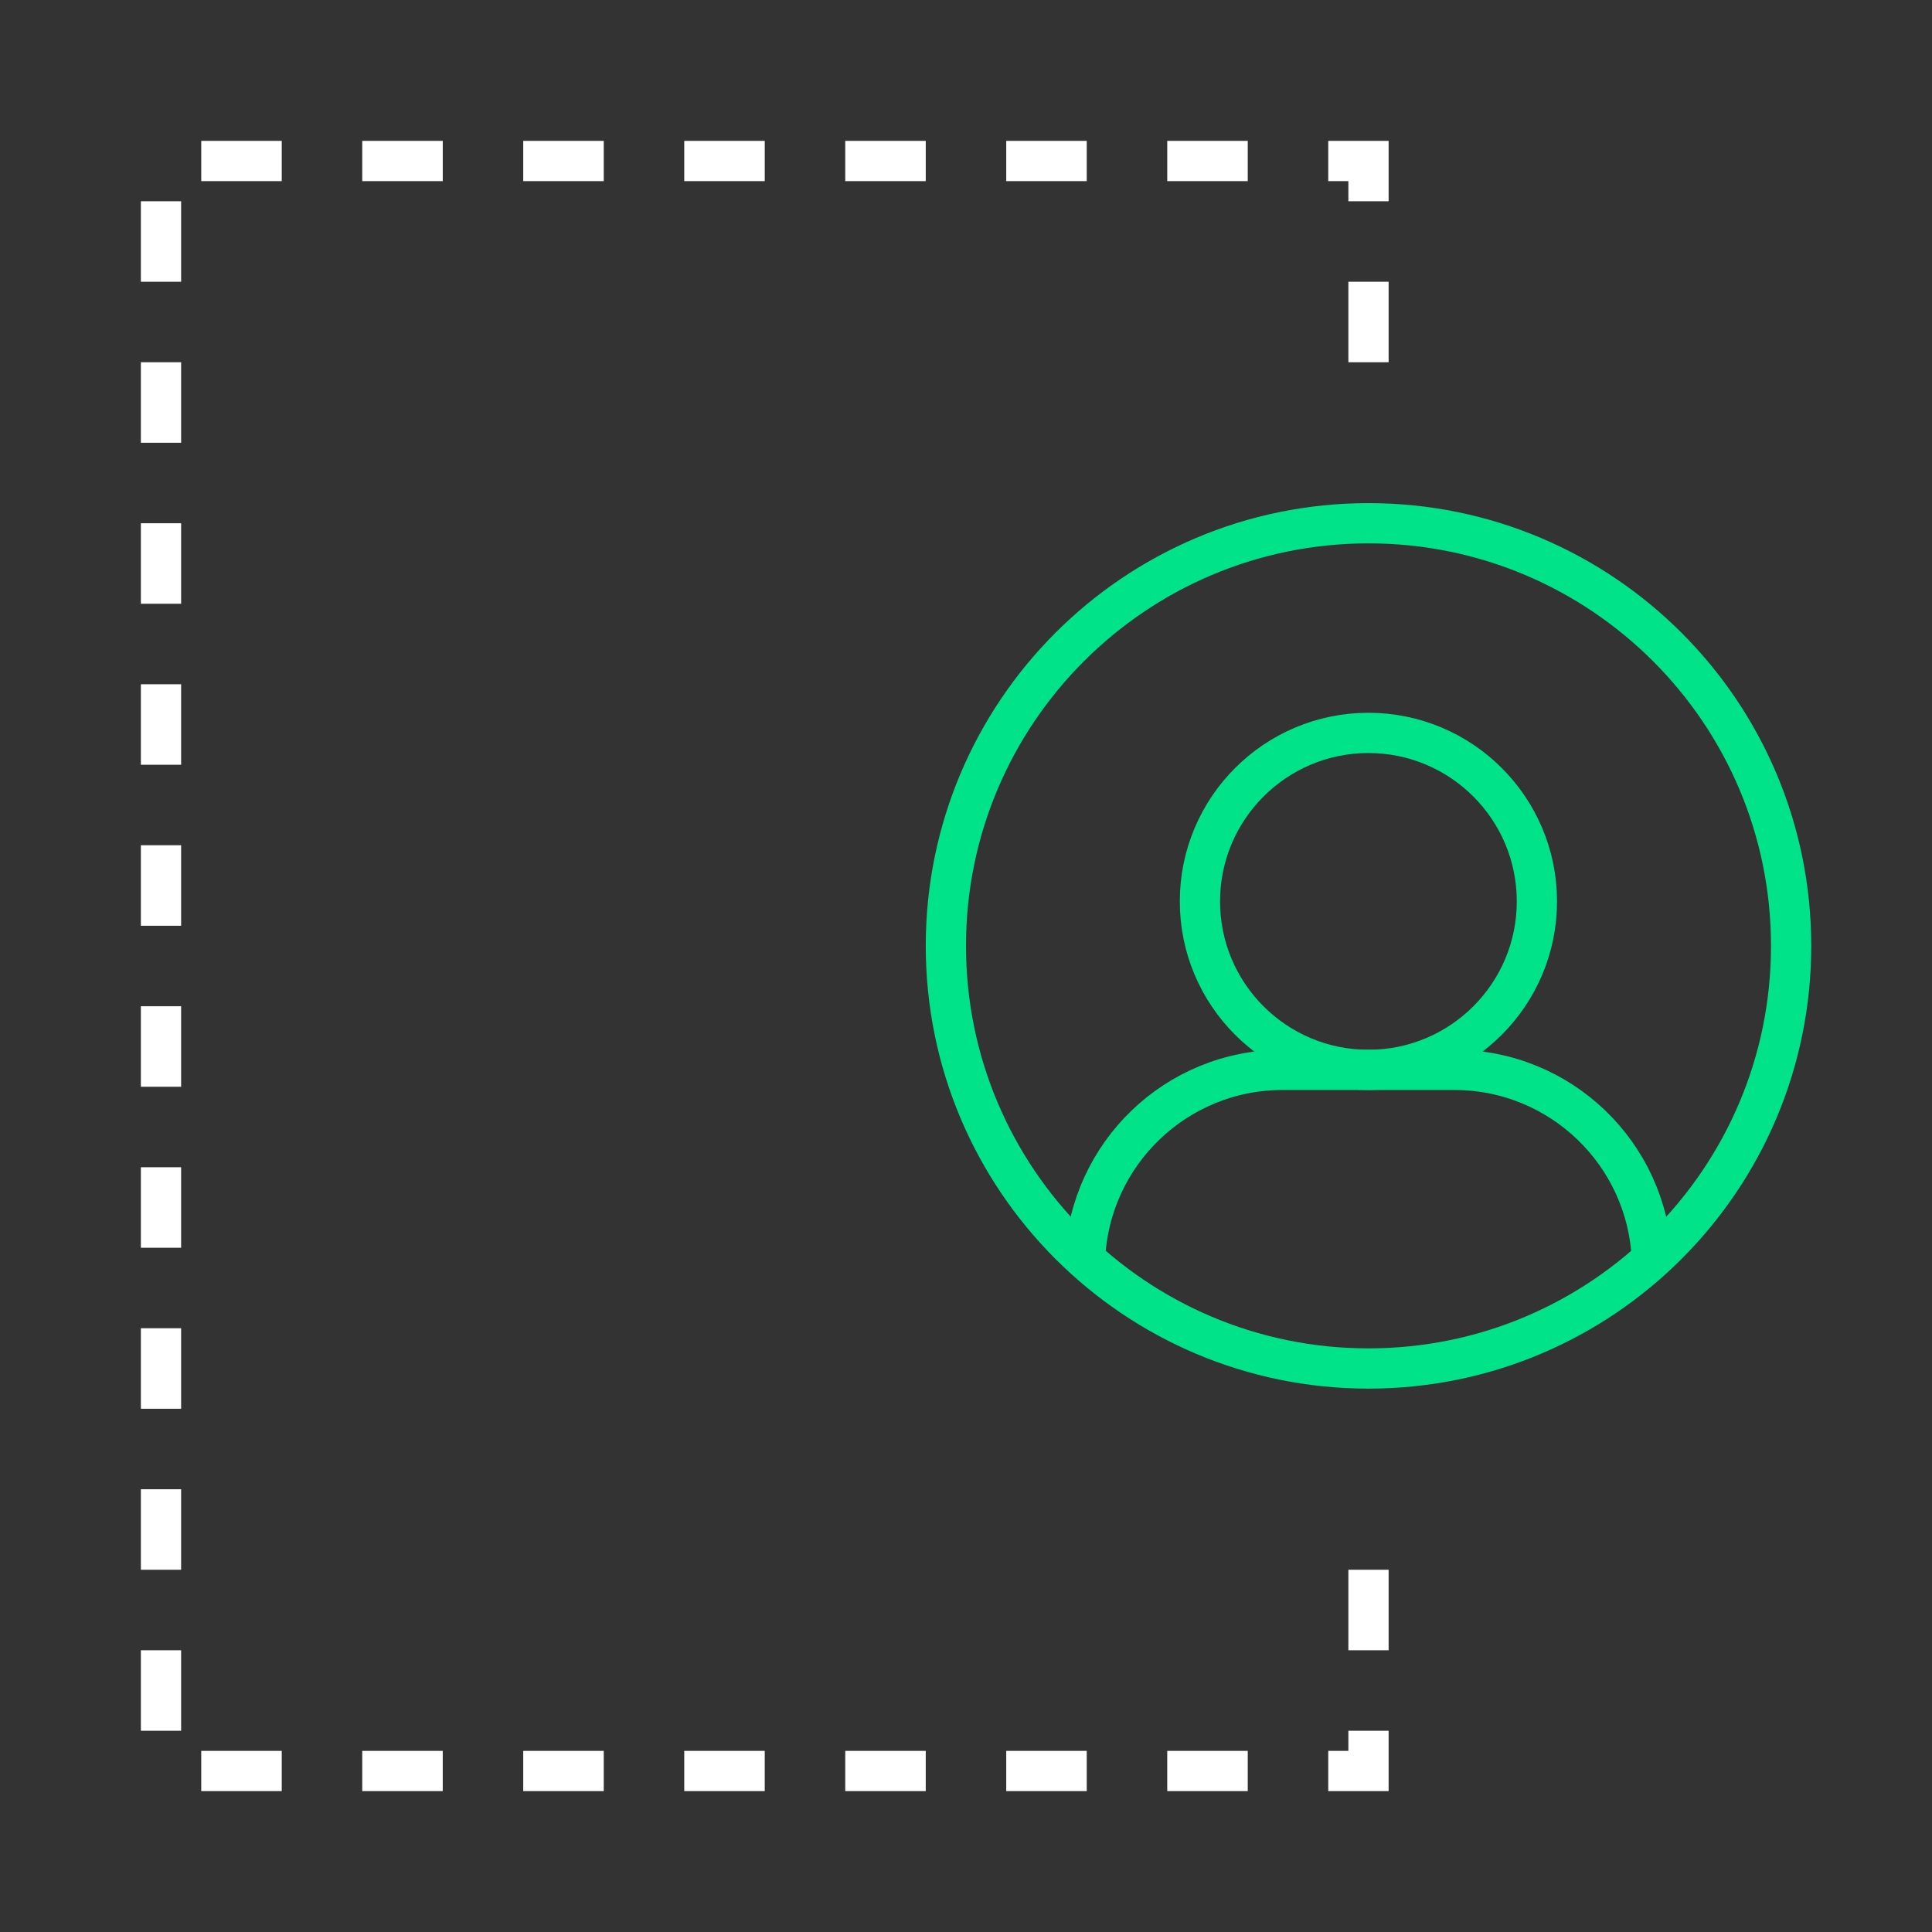
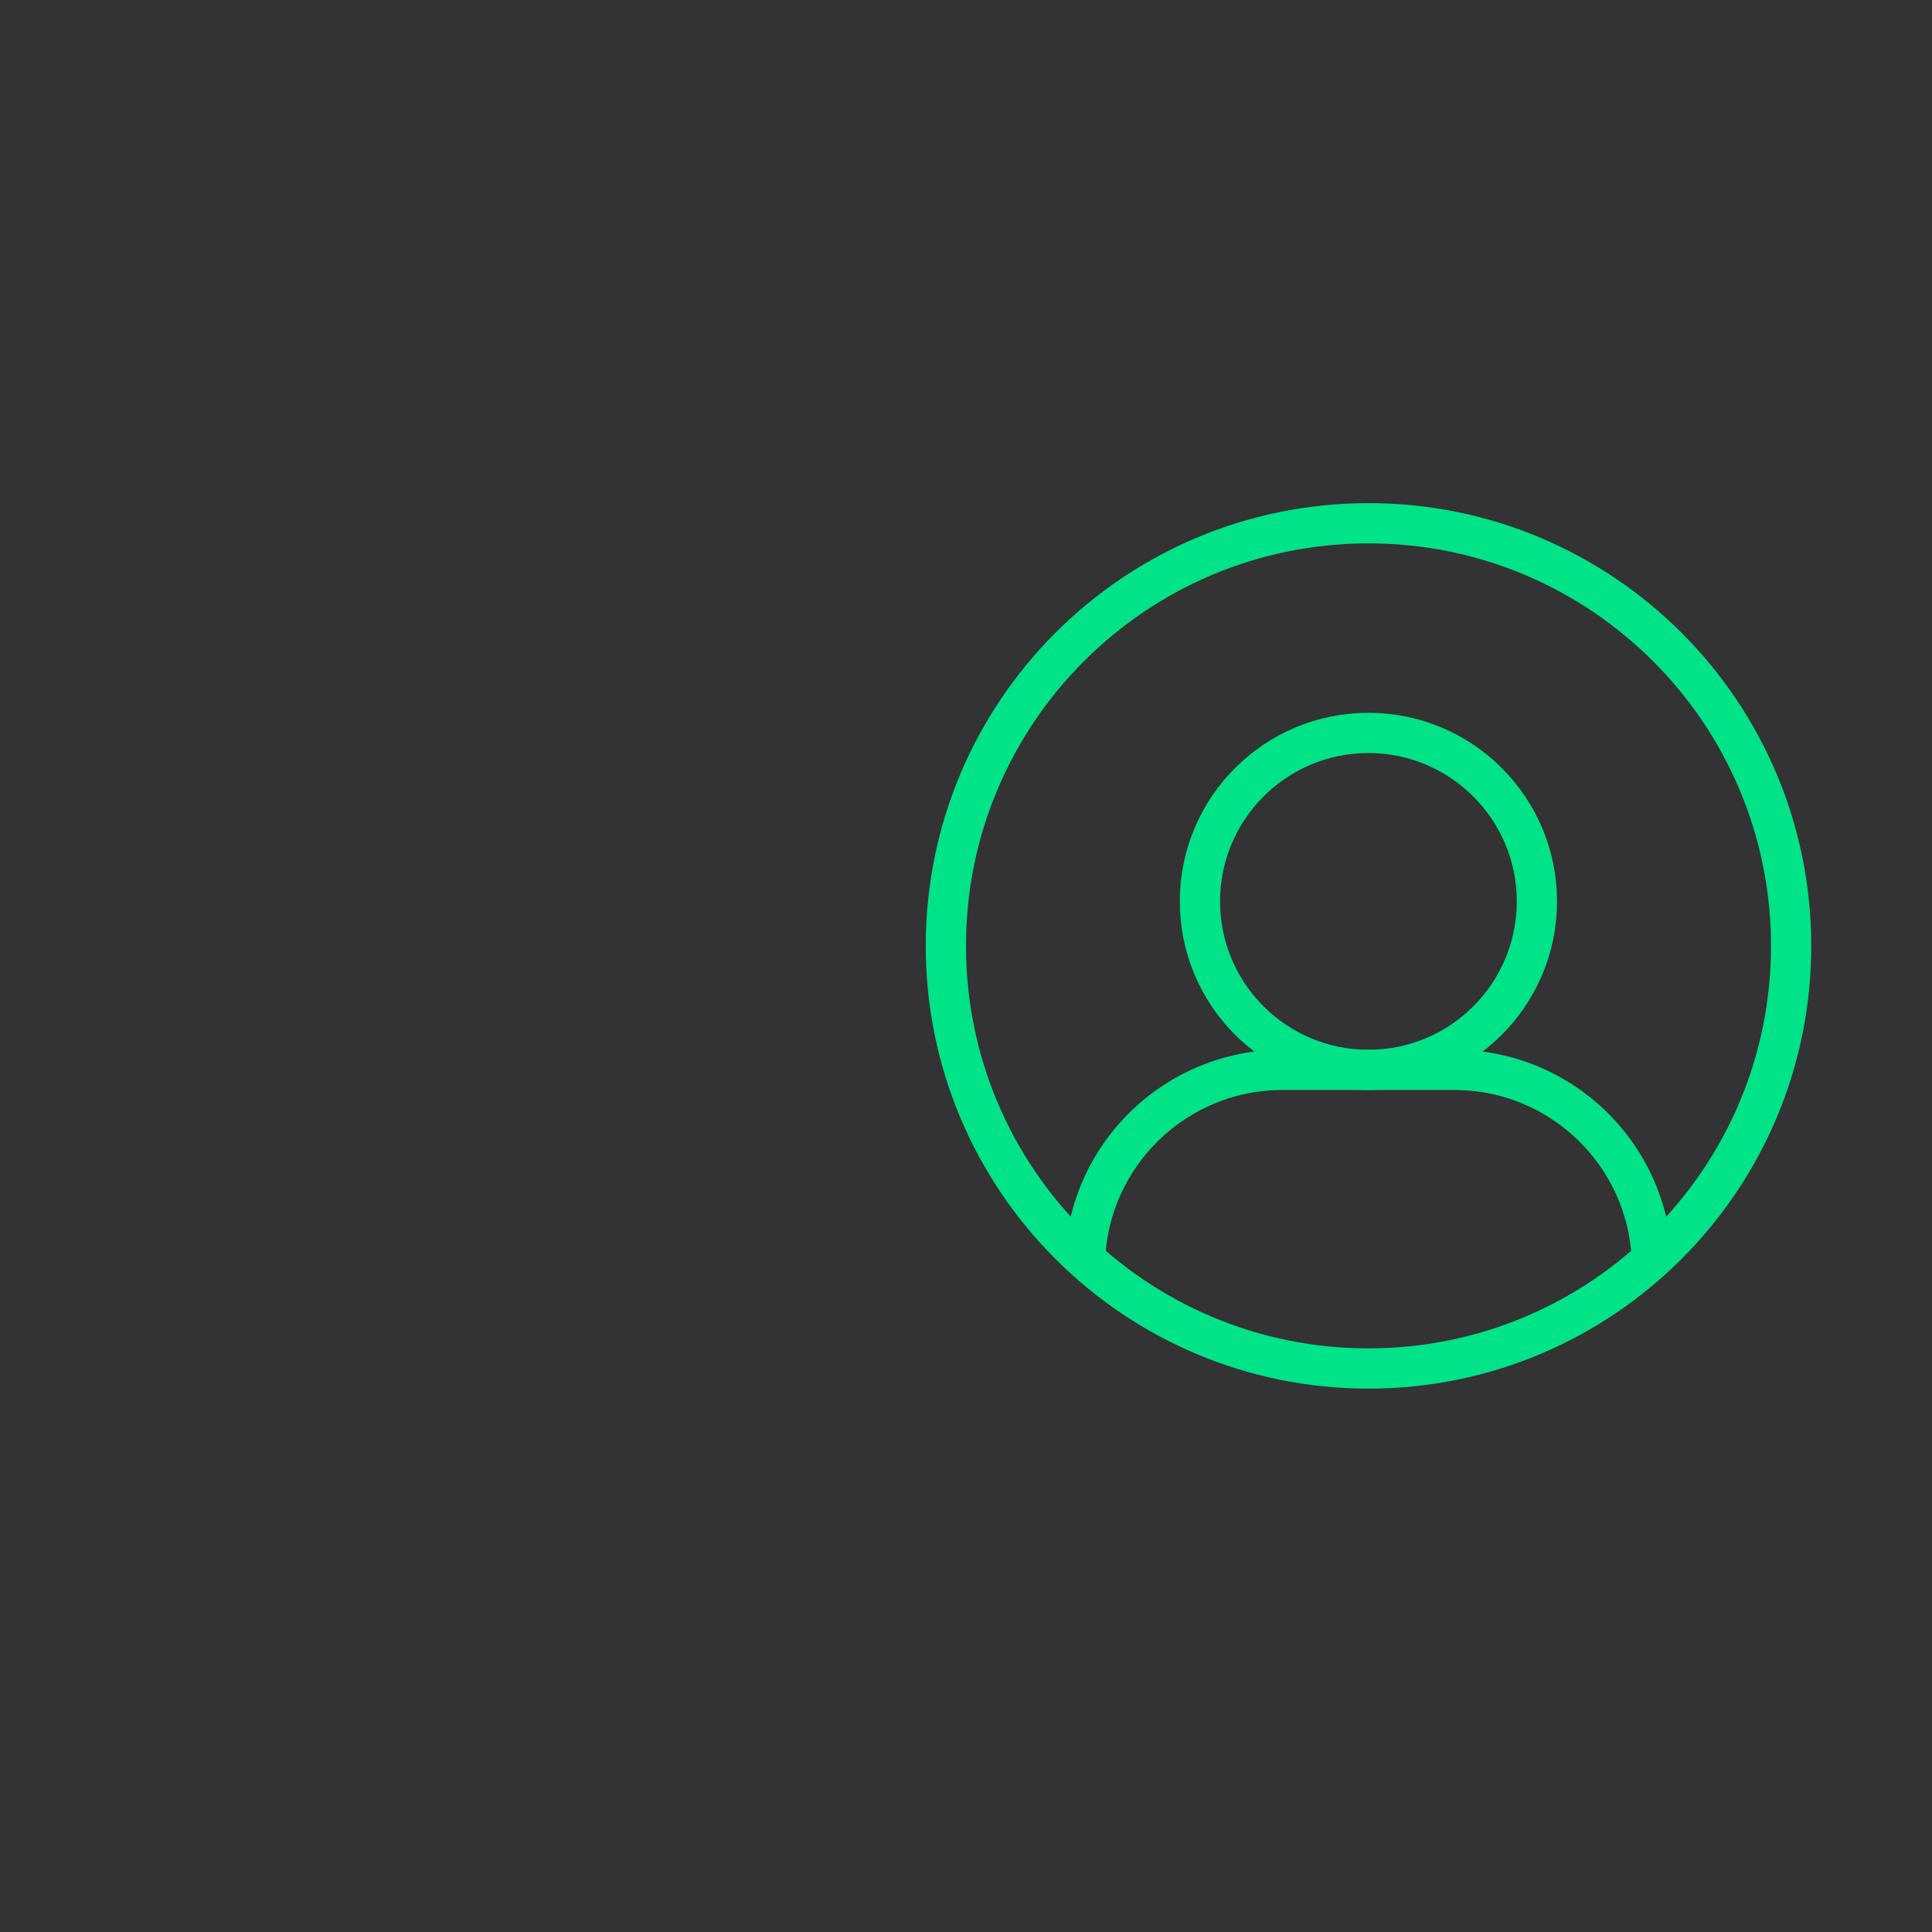
<svg xmlns="http://www.w3.org/2000/svg" width="48" height="48" viewBox="0 0 48 48" fill="none">
  <rect x="0" y="0" width="48" height="48" fill="#333333" stroke="none" />
-   <path d="M34 9V4H4V44H34V39" stroke="white" stroke-miterlimit="10" stroke-dasharray="2 2" />
  <path d="M38.184 22.395C38.184 24.707 36.31 26.581 33.998 26.581C31.687 26.581 29.812 24.707 29.812 22.395C29.812 20.084 31.687 18.209 33.998 18.209C36.31 18.209 38.184 20.084 38.184 22.395Z" stroke="#00E388" stroke-miterlimit="10" />
  <path d="M41.04 31.289C40.933 28.67 38.777 26.581 36.133 26.581H31.864C29.22 26.581 27.064 28.67 26.957 31.289" stroke="#00E388" stroke-miterlimit="10" />
  <path d="M44.5 23.5C44.5 29.299 39.799 34 34 34C28.201 34 23.5 29.299 23.5 23.5C23.5 17.701 28.201 13 34 13C39.799 13 44.5 17.701 44.5 23.5Z" stroke="#00E388" stroke-miterlimit="10" />
</svg>